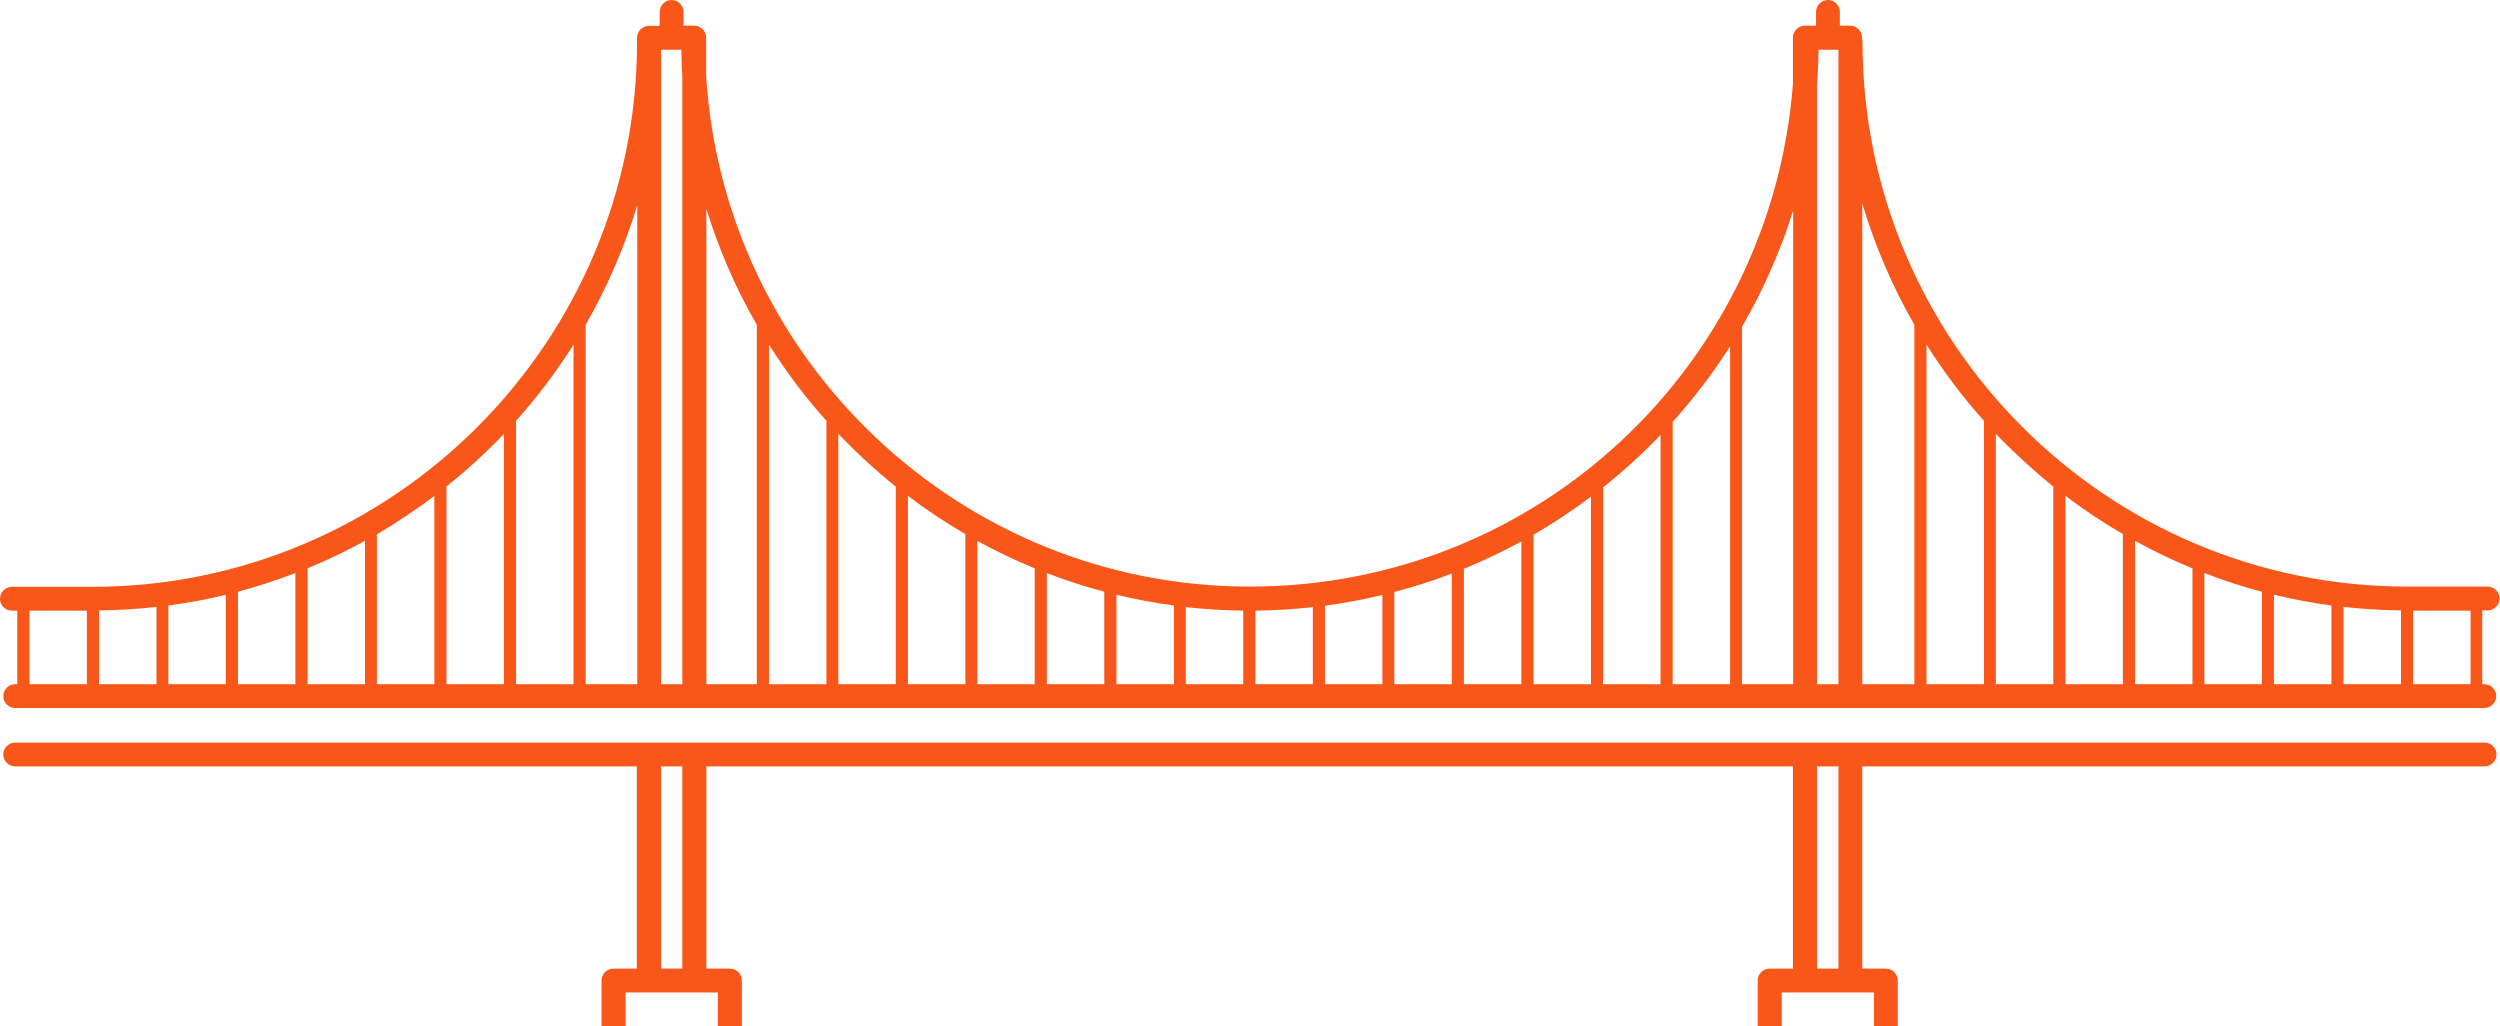
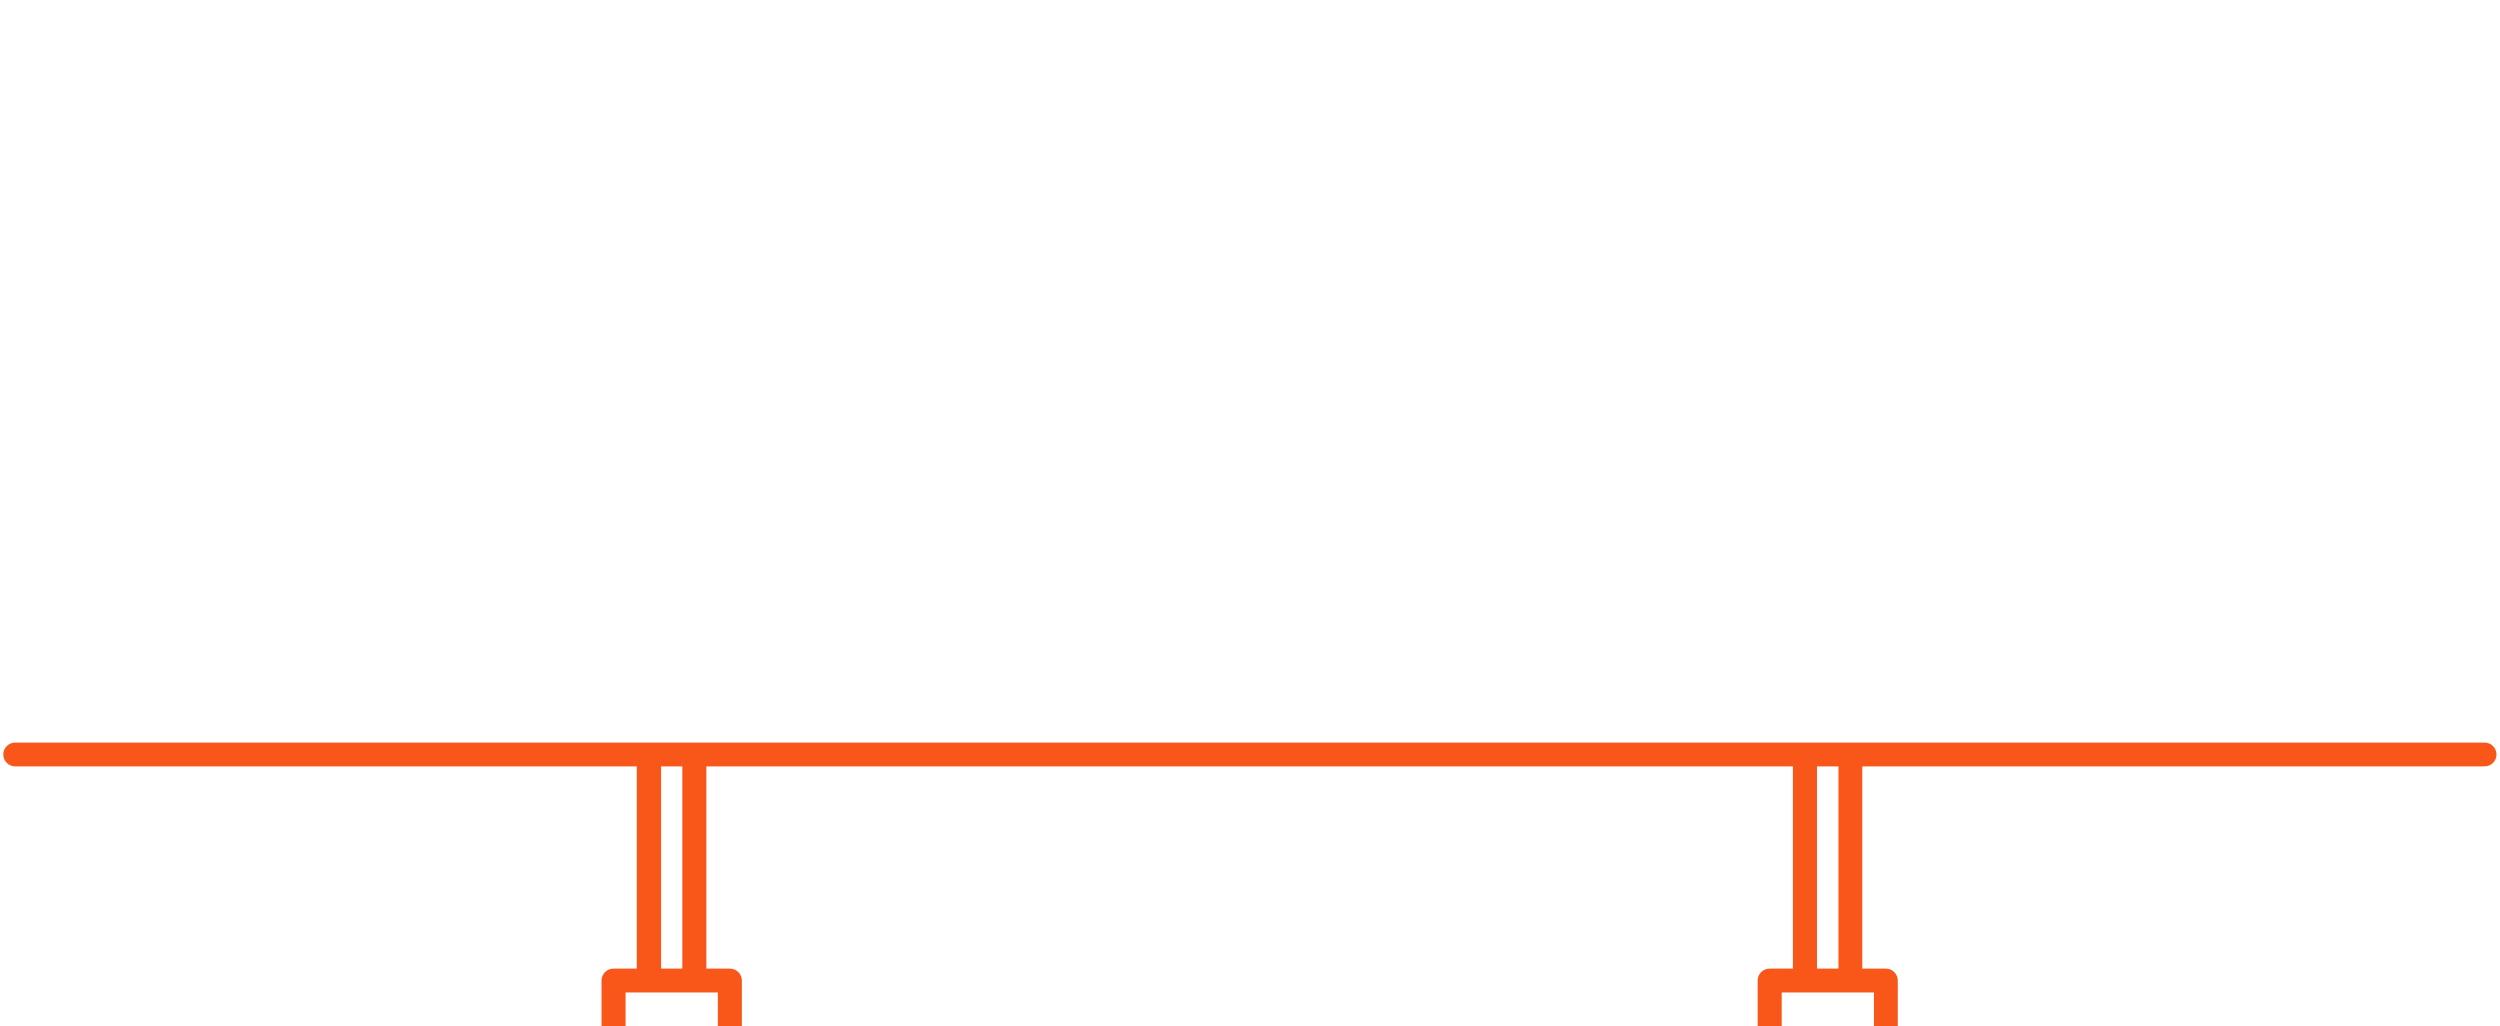
<svg xmlns="http://www.w3.org/2000/svg" version="1.1" id="Layer_1" x="0px" y="0px" viewBox="0 0 1070.6 439.5" style="enable-background:new 0 0 1070.6 439.5;" xml:space="preserve">
  <style type="text/css"> .st0{fill:#F95619;} </style>
  <path class="st0" d="M283.1,414.8h9.1v-86.6h-9.1V414.8z M267.9,439.5h39.5V425h-39.5V439.5z M752.7,442.3v-22.4 c0-2.8,2.3-5.1,5.1-5.1h10v-86.6H302.5v86.6h10.1c2.8,0,5.1,2.3,5.1,5.1v22.4H752.7L752.7,442.3z M802.5,425h-39.5v14.5h39.5V425z M787.3,328.2h-9.2v86.6h9.2V328.2z M6.5,328.2c-2.8,0-5.1-2.3-5.1-5.1s2.3-5.1,5.1-5.1H1064c2.8,0,5.1,2.3,5.1,5.1 s-2.3,5.1-5.1,5.1H797.5v86.6h10.1c2.8,0,5.1,2.3,5.1,5.1v22.4h252.7c2.8,0,5.1,2.3,5.1,5.1s-2.3,5.1-5.1,5.1H6.5 c-2.8,0-5.1-2.3-5.1-5.1s2.3-5.1,5.1-5.1h251.1v-22.4c0-2.8,2.3-5.1,5.1-5.1h10v-86.6H6.5L6.5,328.2z" />
-   <path class="st0" d="M1058,261.5h-24.6V293h24.6V261.5z M854.7,185.8V293h24.6v-84.6C870.7,201.4,862.4,193.8,854.7,185.8 M797.5,87.2V293h22.3V139.1C810.5,122.9,803,105.5,797.5,87.2 M746,139.9V293h21.9V90.2C762.4,107.7,755,124.4,746,139.9 M686.5,208.7V293h24.6V186.3C703.4,194.3,695.2,201.8,686.5,208.7 M359,185.8V293h24.6v-84.6C374.9,201.4,366.7,193.8,359,185.8 M302.5,293h21.6V139.1c-9-15.5-16.2-32.2-21.6-49.6V293L302.5,293z M250.8,139.1V293h22.1V87.9C267.4,105.9,260,123.1,250.8,139.1 M191.2,208.3V293h24.6V185.8C208.2,193.8,199.9,201.4,191.2,208.3 M12.6,293h24.6v-31.5H12.6V293z M161.4,293h24.6v-80.6 c-7.9,5.9-16.1,11.4-24.6,16.4V293z M131.7,293h24.6v-61.4c-8,4.4-16.2,8.3-24.6,11.8V293z M101.9,293h24.6v-47.6 c-8,3.1-16.2,5.7-24.6,8V293z M72.1,293h24.6v-38.3c-8.1,2-16.3,3.5-24.6,4.6V293z M42.4,293H67v-33.1c-8.1,0.9-16.3,1.4-24.6,1.5 C42.4,261.4,42.4,293,42.4,293z M245.6,293V147.6c-7.3,11.6-15.6,22.5-24.6,32.6V293L245.6,293L245.6,293z M291.8,21.3h-8.7V293h9.1 v-260C292,29.1,291.8,25.2,291.8,21.3 M353.9,293V180.2c-9.1-10.1-17.3-21.1-24.6-32.6V293H353.9z M656.7,293h24.6v-80.3 c-7.9,5.9-16.1,11.4-24.6,16.3V293z M626.9,293h24.6v-61.1c-8,4.3-16.2,8.2-24.6,11.7V293z M597.1,293h24.6v-47.4 c-8,3.1-16.2,5.7-24.6,7.9V293z M567.4,293H592v-38.2c-8.1,1.9-16.3,3.5-24.6,4.6V293z M537.6,293h24.6v-33 c-8.1,0.9-16.3,1.4-24.6,1.5V293z M507.8,293h24.6v-31.5c-8.3-0.1-16.5-0.6-24.6-1.5L507.8,293L507.8,293z M478.1,293h24.6v-33.7 c-8.4-1.1-16.6-2.7-24.6-4.6V293z M448.3,293h24.6v-39.6c-8.4-2.2-16.6-4.9-24.6-8L448.3,293L448.3,293z M413.4,228.7 c-8.6-5-16.8-10.4-24.6-16.4V293h24.6V228.7z M418.5,293h24.6v-49.6c-8.5-3.5-16.7-7.4-24.6-11.8V293z M740.9,293V148.3 c-7.3,11.5-15.6,22.3-24.6,32.4V293H740.9z M778.1,293h9.2V21.3h-8.5c-0.1,5.1-0.3,10.1-0.7,15.1V293L778.1,293z M849.6,293V180.2 c-9.1-10.1-17.3-21.1-24.6-32.6V293H849.6z M973.8,293h24.6v-33.7c-8.3-1.1-16.6-2.7-24.6-4.6V293z M944,293h24.6v-39.6 c-8.4-2.2-16.6-4.9-24.6-8V293z M909.1,228.7c-8.6-5-16.8-10.4-24.6-16.4V293h24.6V228.7z M914.3,293h24.6v-49.6 c-8.5-3.5-16.7-7.4-24.6-11.8V293z M1028.2,261.4c-8.3-0.1-16.5-0.6-24.6-1.5V293h24.6V261.4z M6.5,293h0.9v-31.5H5.1 c-2.8,0-5.1-2.3-5.1-5.1s2.3-5.1,5.1-5.1h34.4c128.6,0,233.3-104.6,233.3-233.3v-1.8c0-2.8,2.3-5.1,5.1-5.1h4.6V5.1 c0-2.8,2.3-5.1,5.1-5.1s5.1,2.3,5.1,5.1V11h4.6c2.8,0,5.1,2.3,5.1,5.1v16.5c7.6,121.8,109.1,218.6,232.8,218.6s223.3-95,232.6-215.2 V16.1c0-2.8,2.3-5.1,5.1-5.1h4.8V5.1c0-2.8,2.3-5.1,5.1-5.1s5.1,2.3,5.1,5.1V11h4.4c2.8,0,5.1,2.3,5.1,5.1v0.4 c0.1,0.5,0.2,0.9,0.2,1.4c0,128.6,104.6,233.3,233.3,233.3h34.4c2.8,0,5.1,2.3,5.1,5.1s-2.3,5.1-5.1,5.1h-2.3V293h0.9 c2.8,0,5.1,2.3,5.1,5.1s-2.3,5.1-5.1,5.1H6.5c-2.8,0-5.1-2.3-5.1-5.1S3.7,293,6.5,293" />
</svg>